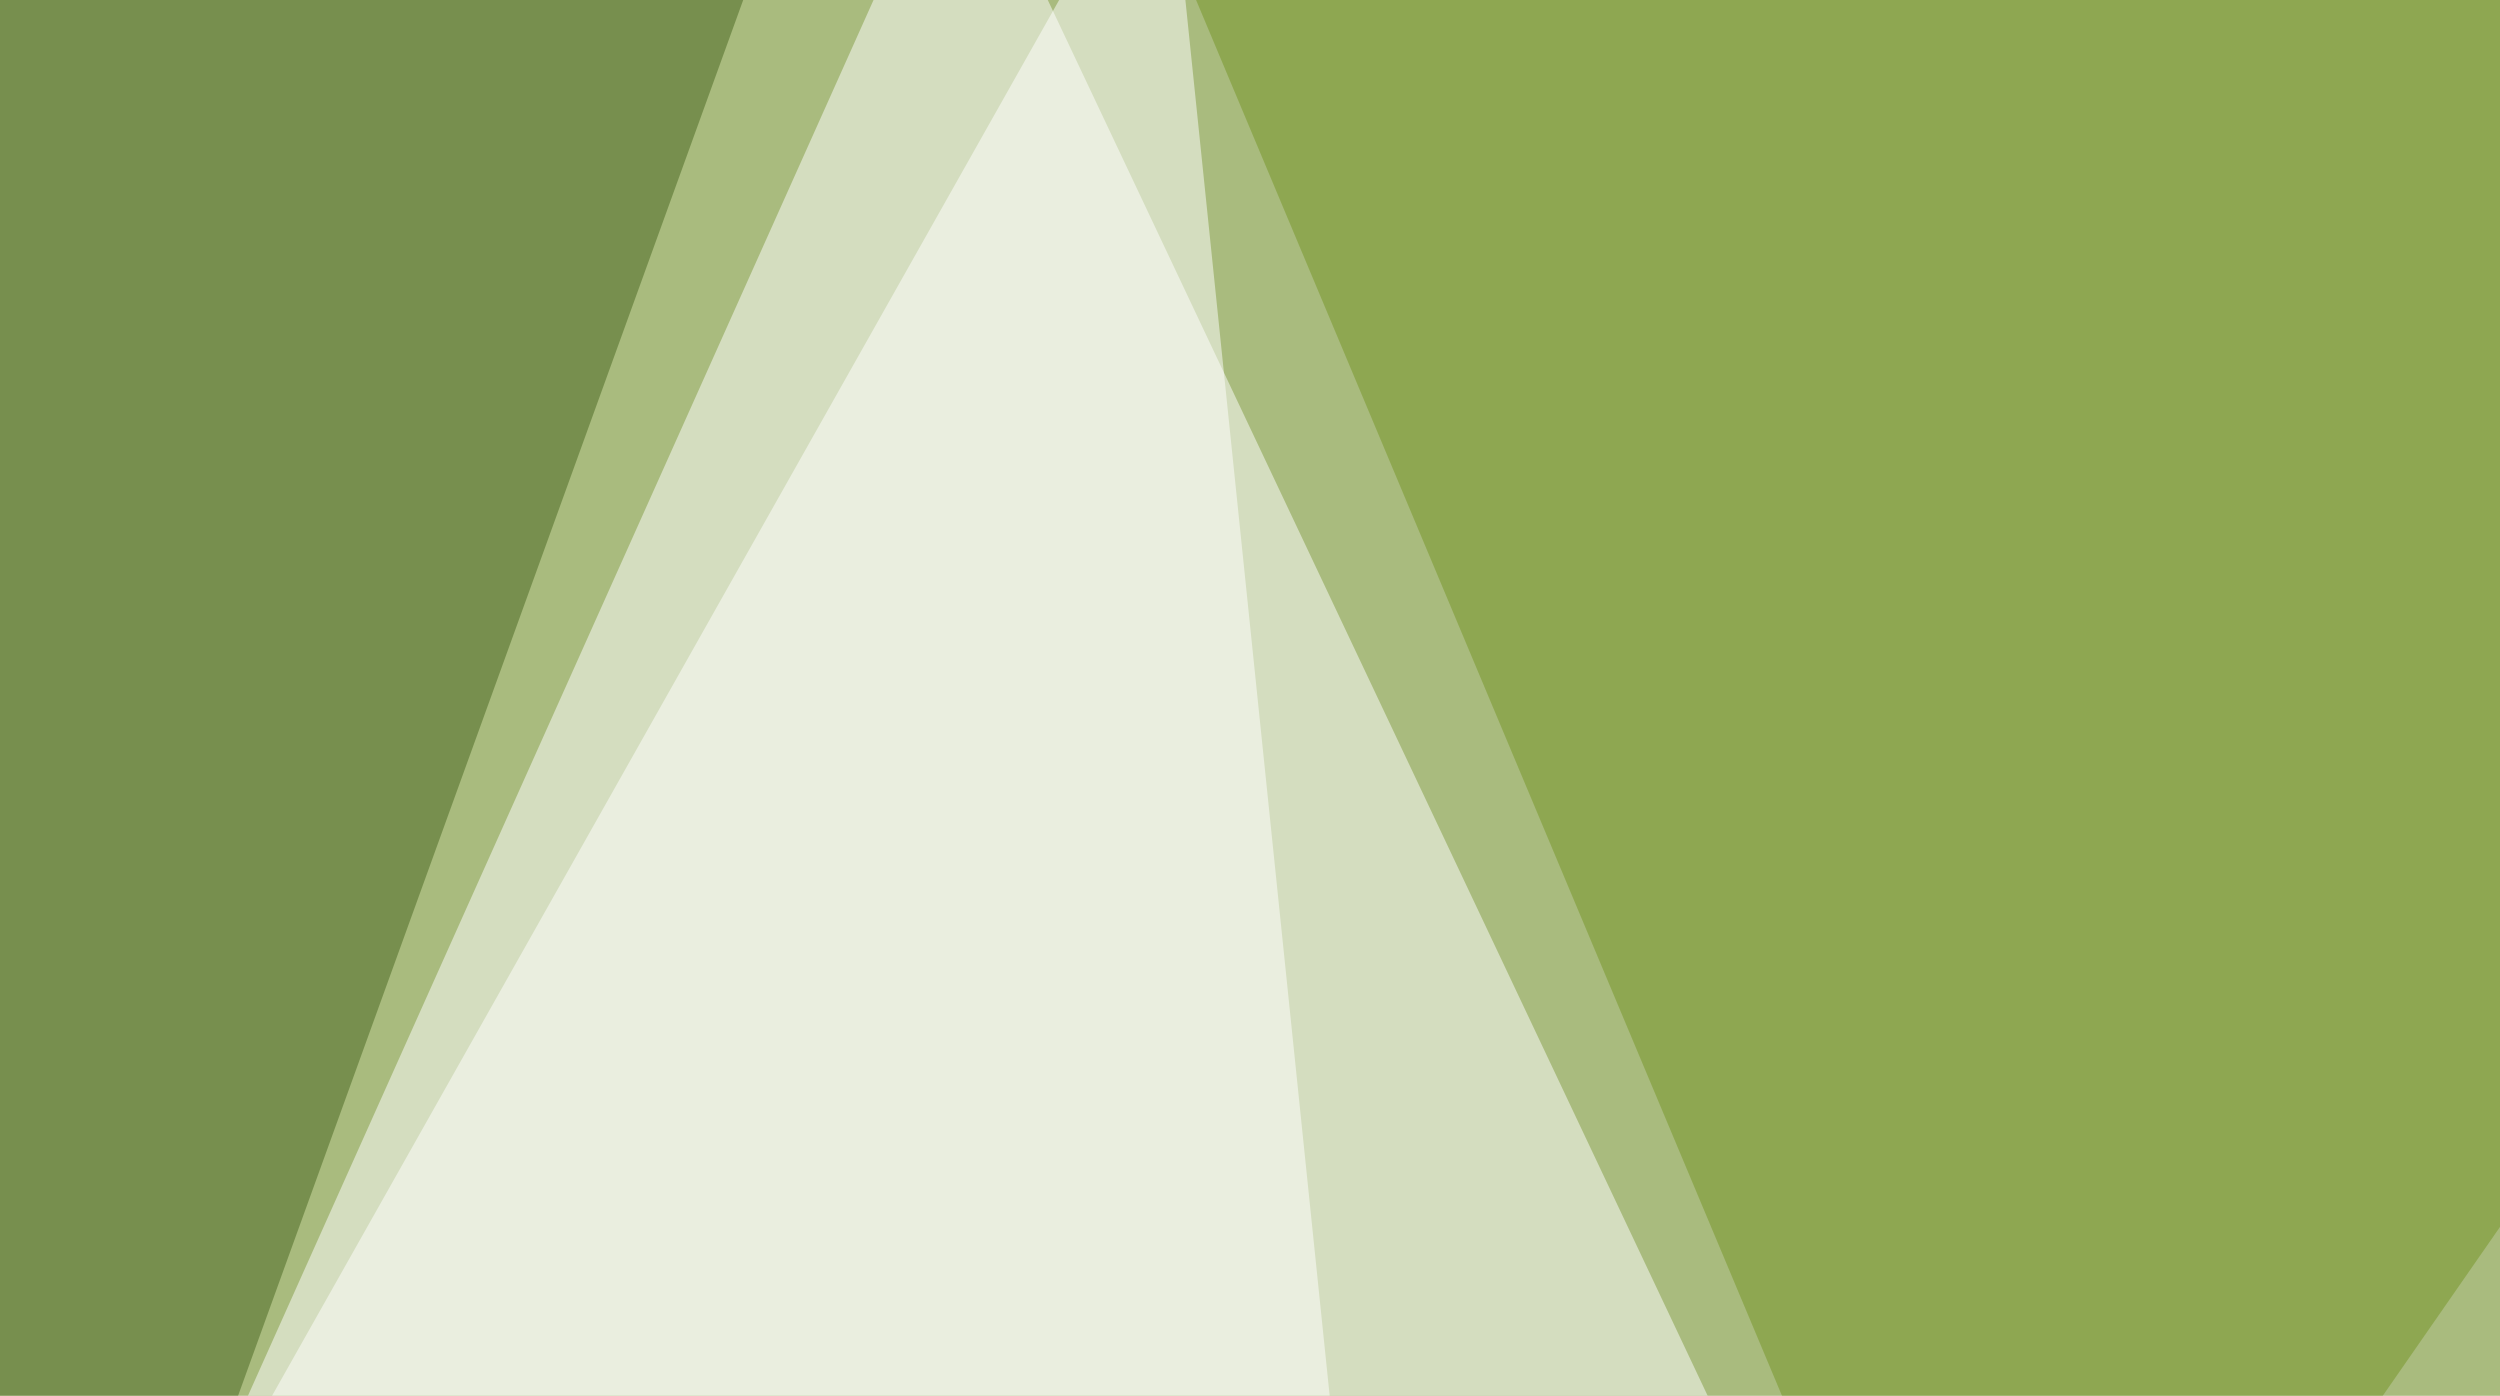
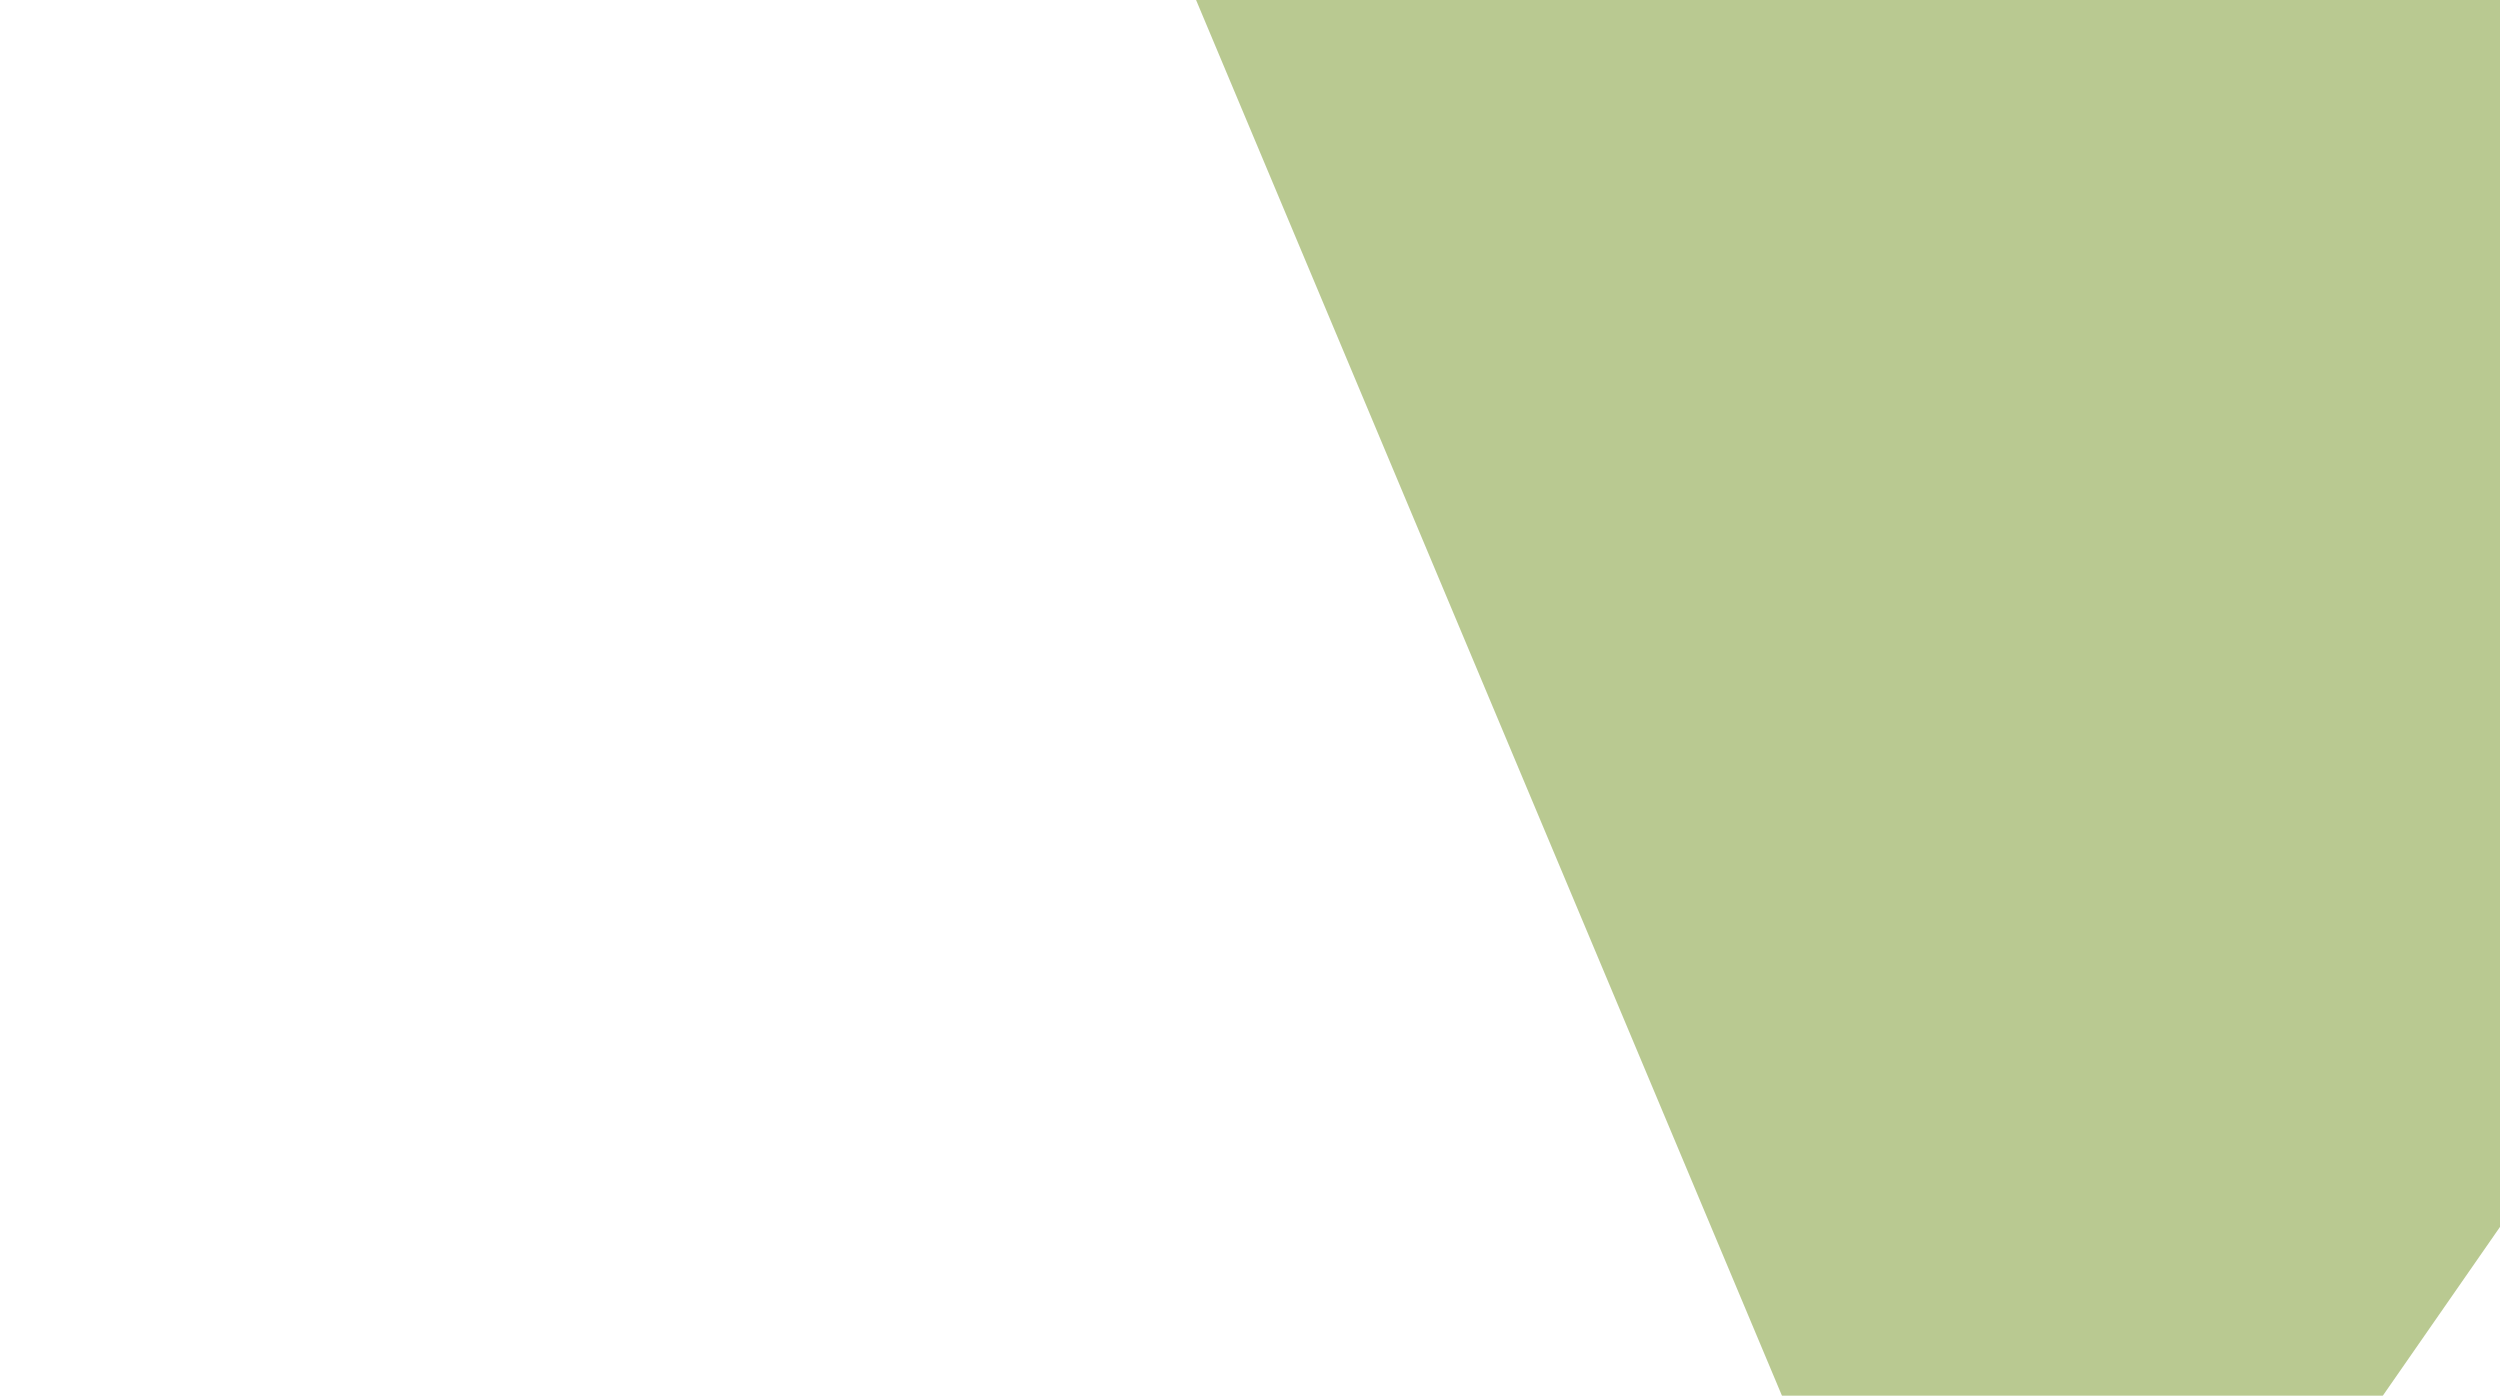
<svg xmlns="http://www.w3.org/2000/svg" width="600" height="335">
  <filter id="a">
    <feGaussianBlur stdDeviation="55" />
  </filter>
-   <rect width="100%" height="100%" fill="#a9bb7e" />
  <g filter="url(#a)">
    <g fill-opacity=".5">
-       <path fill="#fff" d="M230-45.4L1.5 464.4 435 388.2z" />
      <path fill="#759425" d="M268-45.4l214 509.8L795.3 13.2z" />
-       <path fill="#47651e" d="M-45.4-13.2l240.2-32.2L10.3 464.4z" />
-       <path fill="#fff" d="M279.8-45.4l52.7 509.8L33.7 391z" />
    </g>
  </g>
</svg>